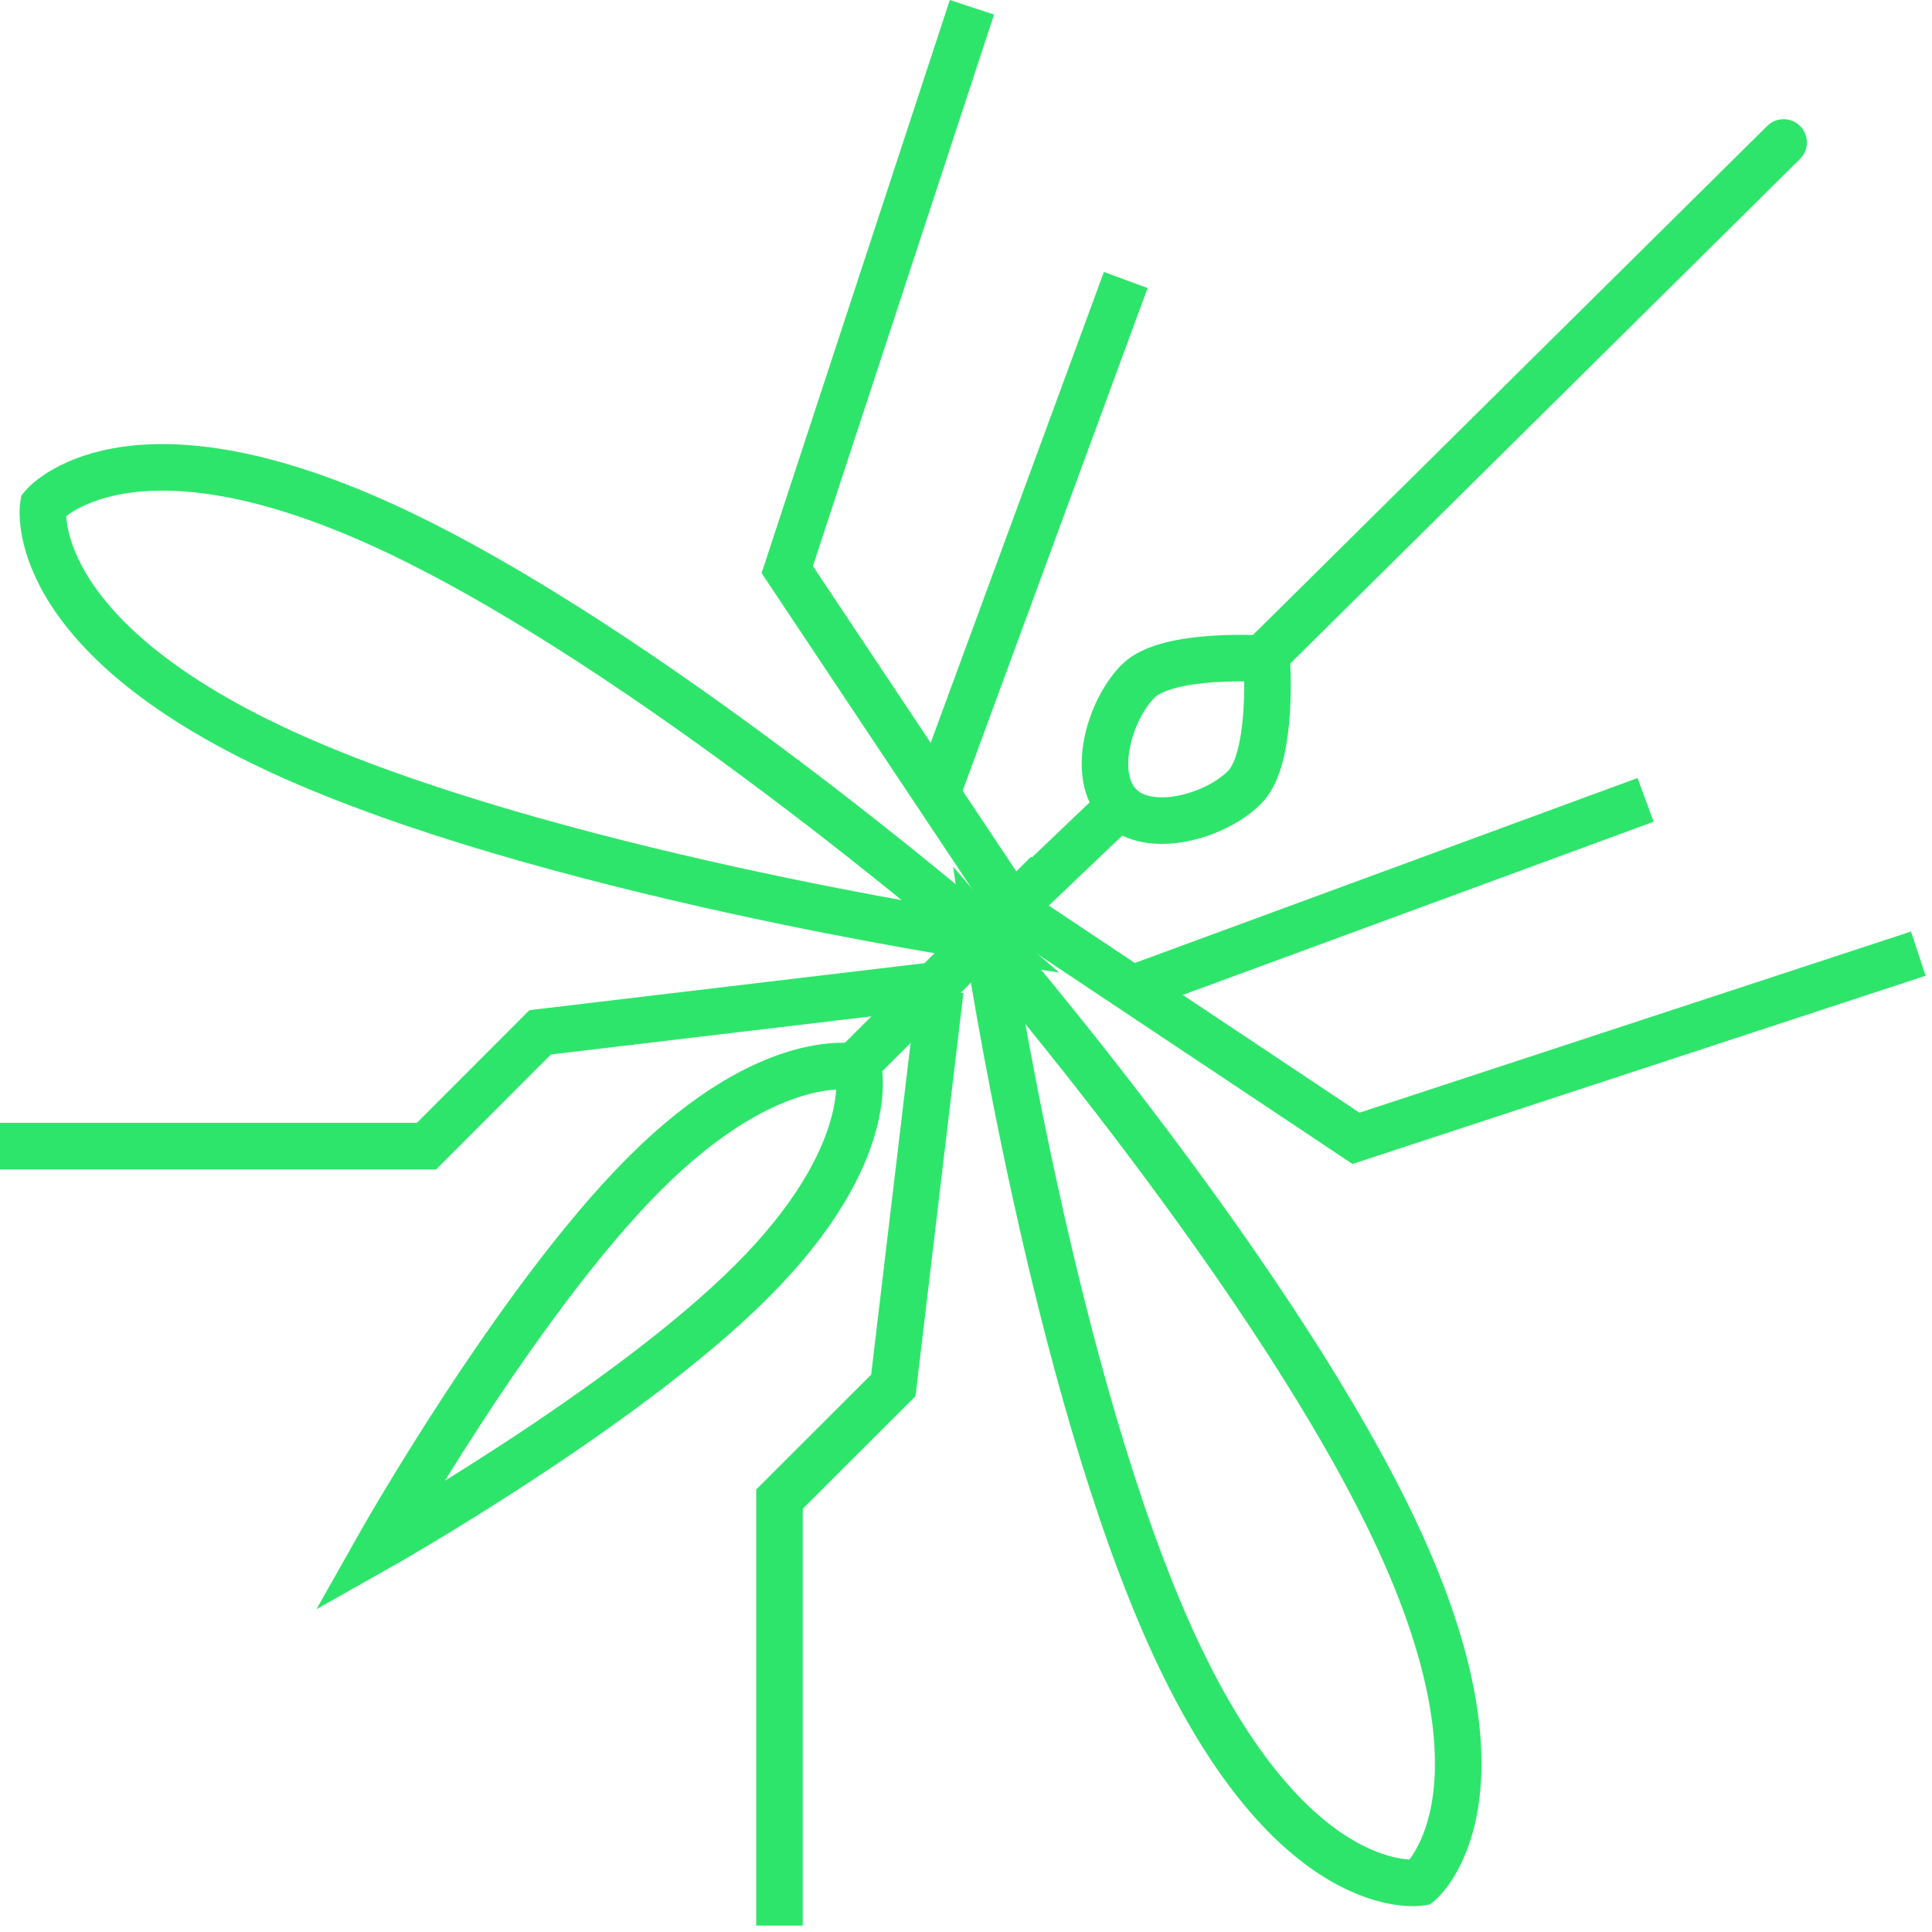
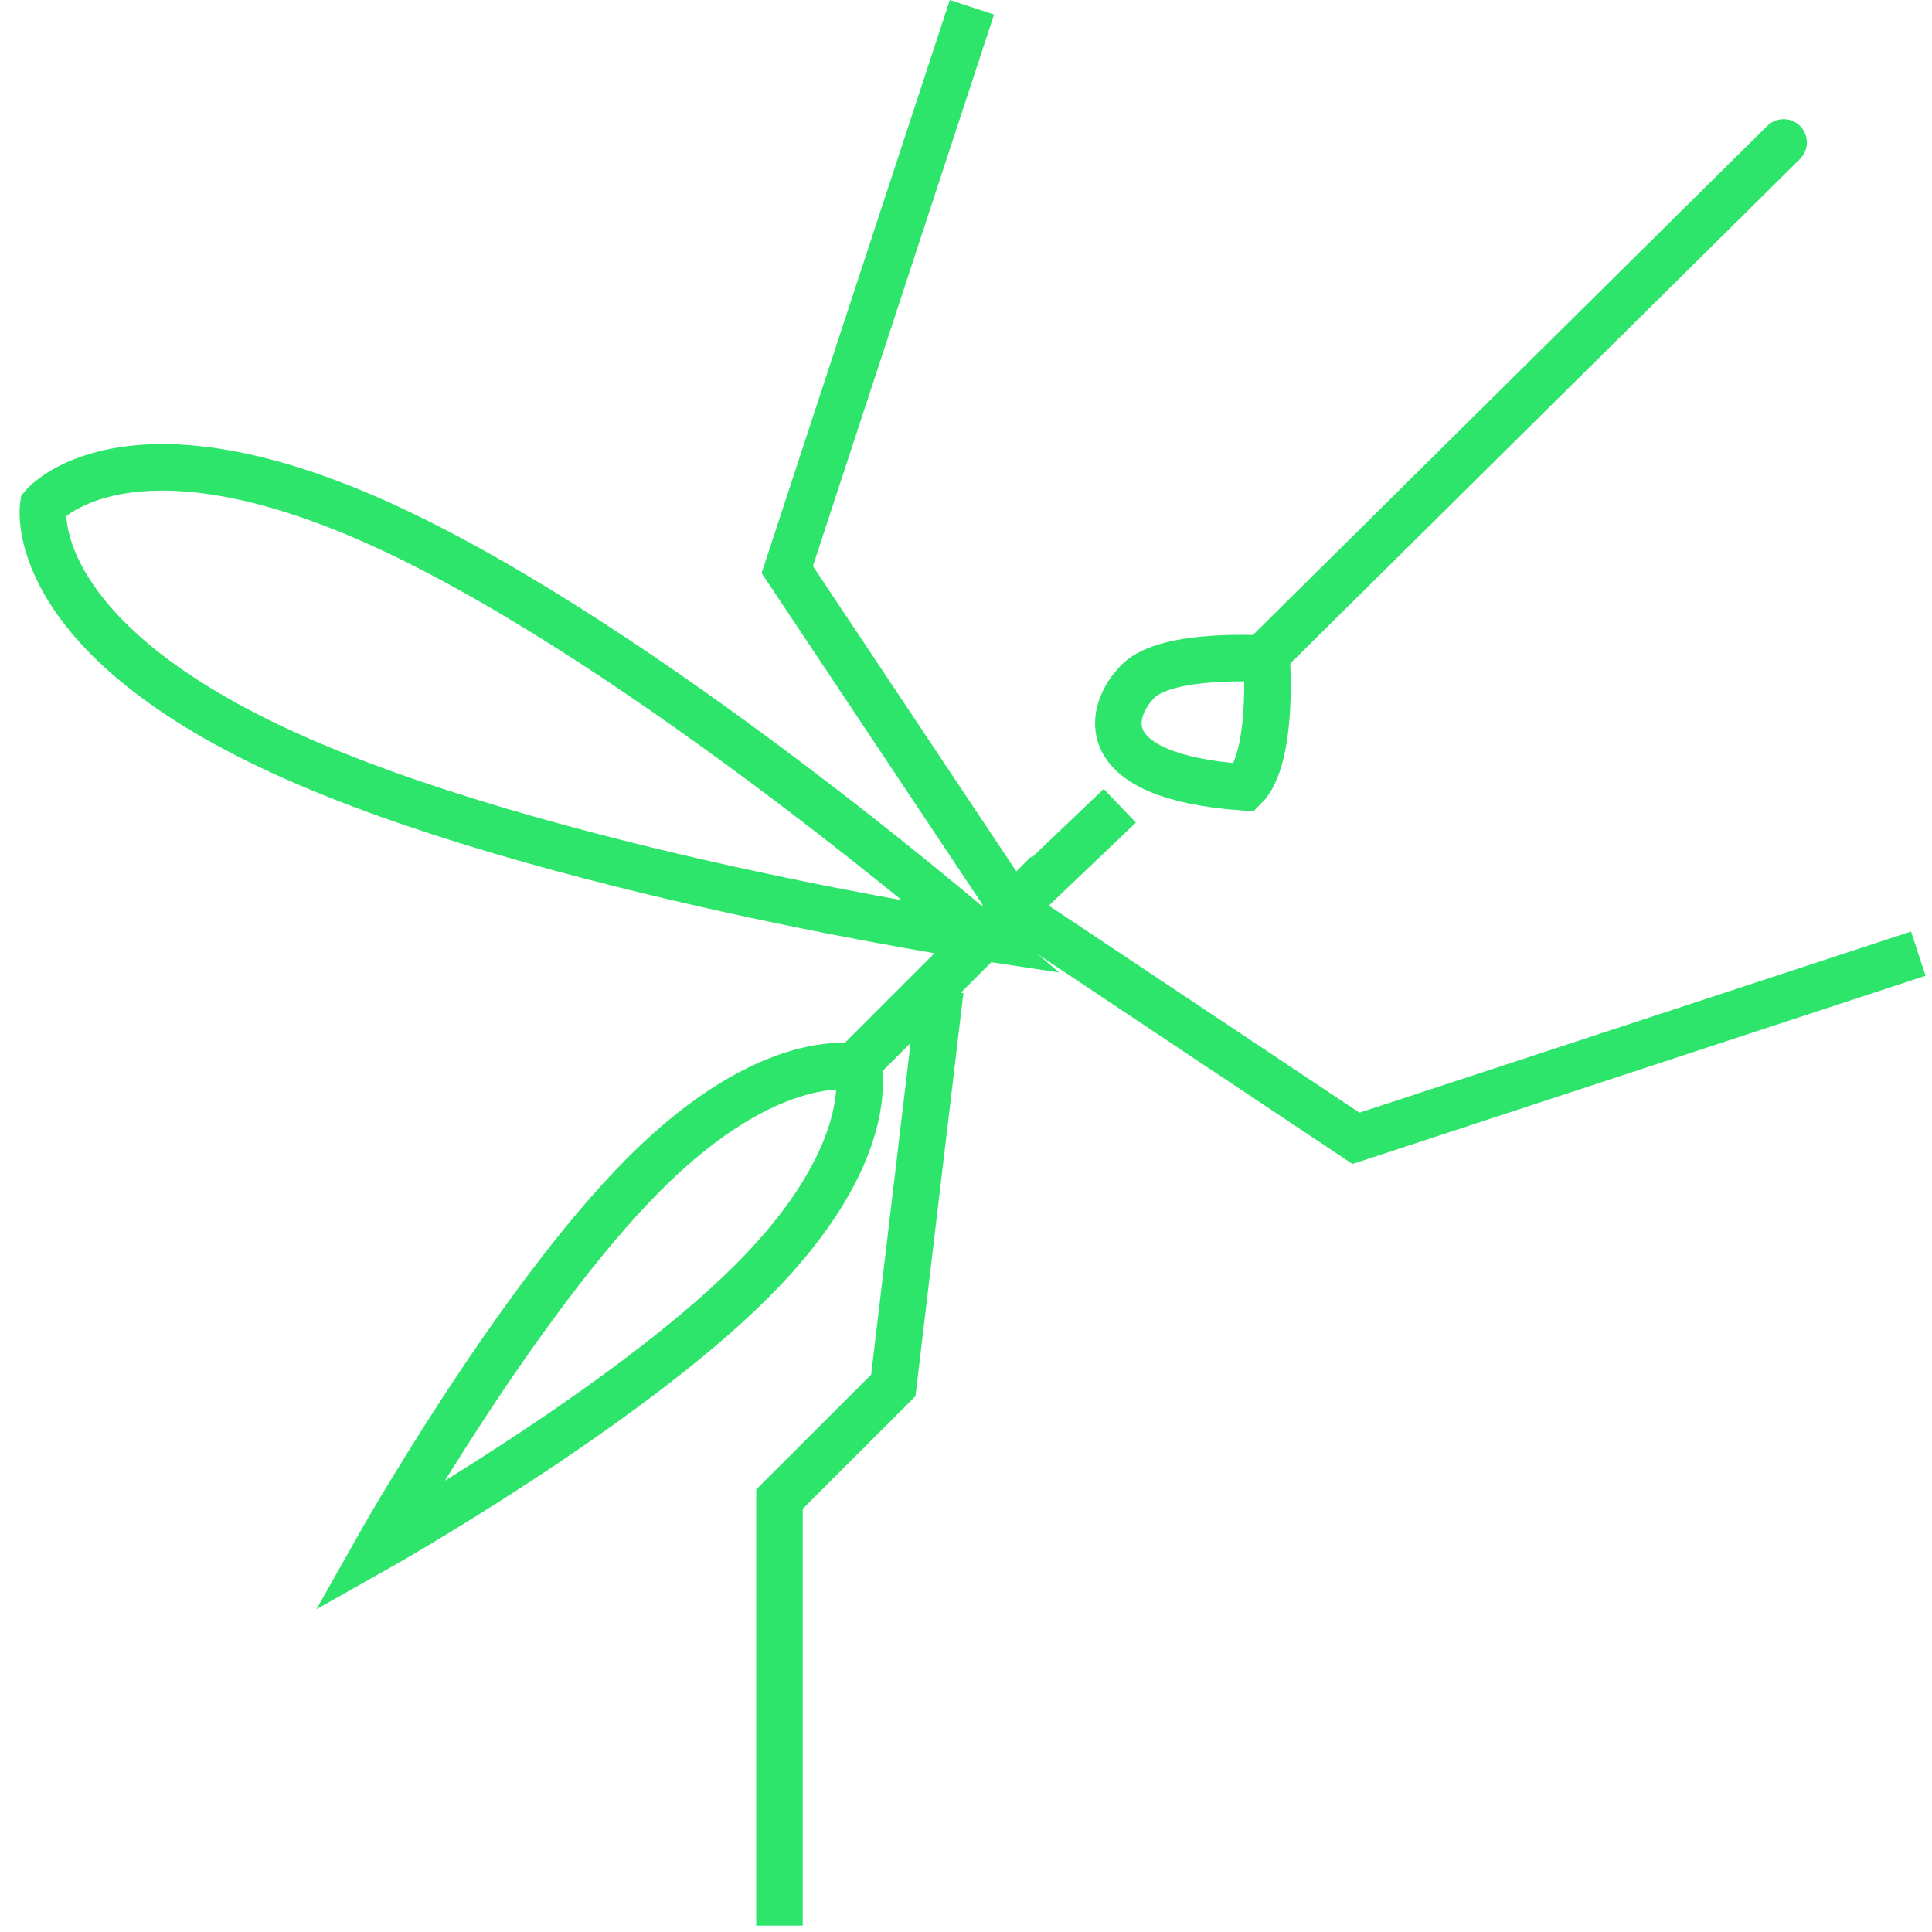
<svg xmlns="http://www.w3.org/2000/svg" width="83" height="83" viewBox="0 0 83 83" fill="none">
  <path d="M27.687 50.425C33.186 44.926 36.868 45.858 36.868 45.858C36.868 45.858 37.807 49.533 32.301 55.04C26.801 60.539 16.225 66.502 16.225 66.502C16.225 66.502 22.18 55.932 27.687 50.425Z" stroke="#2EE56B" stroke-width="2" stroke-miterlimit="10" />
  <path d="M12.113 32.304C0.966 27.18 1.858 21.72 1.858 21.72C1.858 21.72 5.419 17.488 16.566 22.612C27.713 27.736 42.233 40.278 42.233 40.278C42.233 40.278 23.259 37.428 12.113 32.304Z" stroke="#2EE56B" stroke-width="2" stroke-miterlimit="10" />
-   <path d="M40.181 42.33L23.206 44.349L18.323 49.238H0" stroke="#2EE56B" stroke-width="2" stroke-miterlimit="10" />
-   <path d="M53.467 33.826C52.206 35.087 49.369 35.878 48.108 34.617C46.847 33.357 47.639 30.52 48.899 29.259C50.16 27.998 54.419 28.306 54.419 28.306C54.419 28.306 54.728 32.565 53.467 33.826Z" stroke="#2EE56B" stroke-width="2" stroke-miterlimit="10" />
+   <path d="M53.467 33.826C46.847 33.357 47.639 30.52 48.899 29.259C50.16 27.998 54.419 28.306 54.419 28.306C54.419 28.306 54.728 32.565 53.467 33.826Z" stroke="#2EE56B" stroke-width="2" stroke-miterlimit="10" />
  <path d="M76.625 6.12L54.312 28.206" stroke="#2EE56B" stroke-width="2" stroke-miterlimit="10" stroke-linecap="round" />
  <path d="M44.996 37.515L35.828 46.683" stroke="#2EE56B" stroke-width="2" stroke-miterlimit="10" />
-   <path d="M48.363 12.029L40.221 34.161" stroke="#2EE56B" stroke-width="2" stroke-miterlimit="10" />
-   <path d="M50.421 70.62C55.545 81.766 61.004 80.874 61.004 80.874C61.004 80.874 65.236 77.313 60.112 66.166C54.988 55.02 42.446 40.499 42.446 40.499C42.446 40.499 45.297 59.473 50.421 70.62Z" stroke="#2EE56B" stroke-width="2" stroke-miterlimit="10" />
  <path d="M40.395 42.545L38.377 59.52L33.487 64.403V82.726" stroke="#2EE56B" stroke-width="2" stroke-miterlimit="10" />
  <path d="M43.721 39.218L58.254 48.903L82.412 40.969" stroke="#2EE56B" stroke-width="2" stroke-miterlimit="10" />
  <path d="M48.107 34.617L43.506 39.004L33.821 24.47L41.755 0.312" stroke="#2EE56B" stroke-width="2" stroke-miterlimit="10" />
-   <path d="M70.695 34.363L48.562 42.505" stroke="#2EE56B" stroke-width="2" stroke-miterlimit="10" />
</svg>